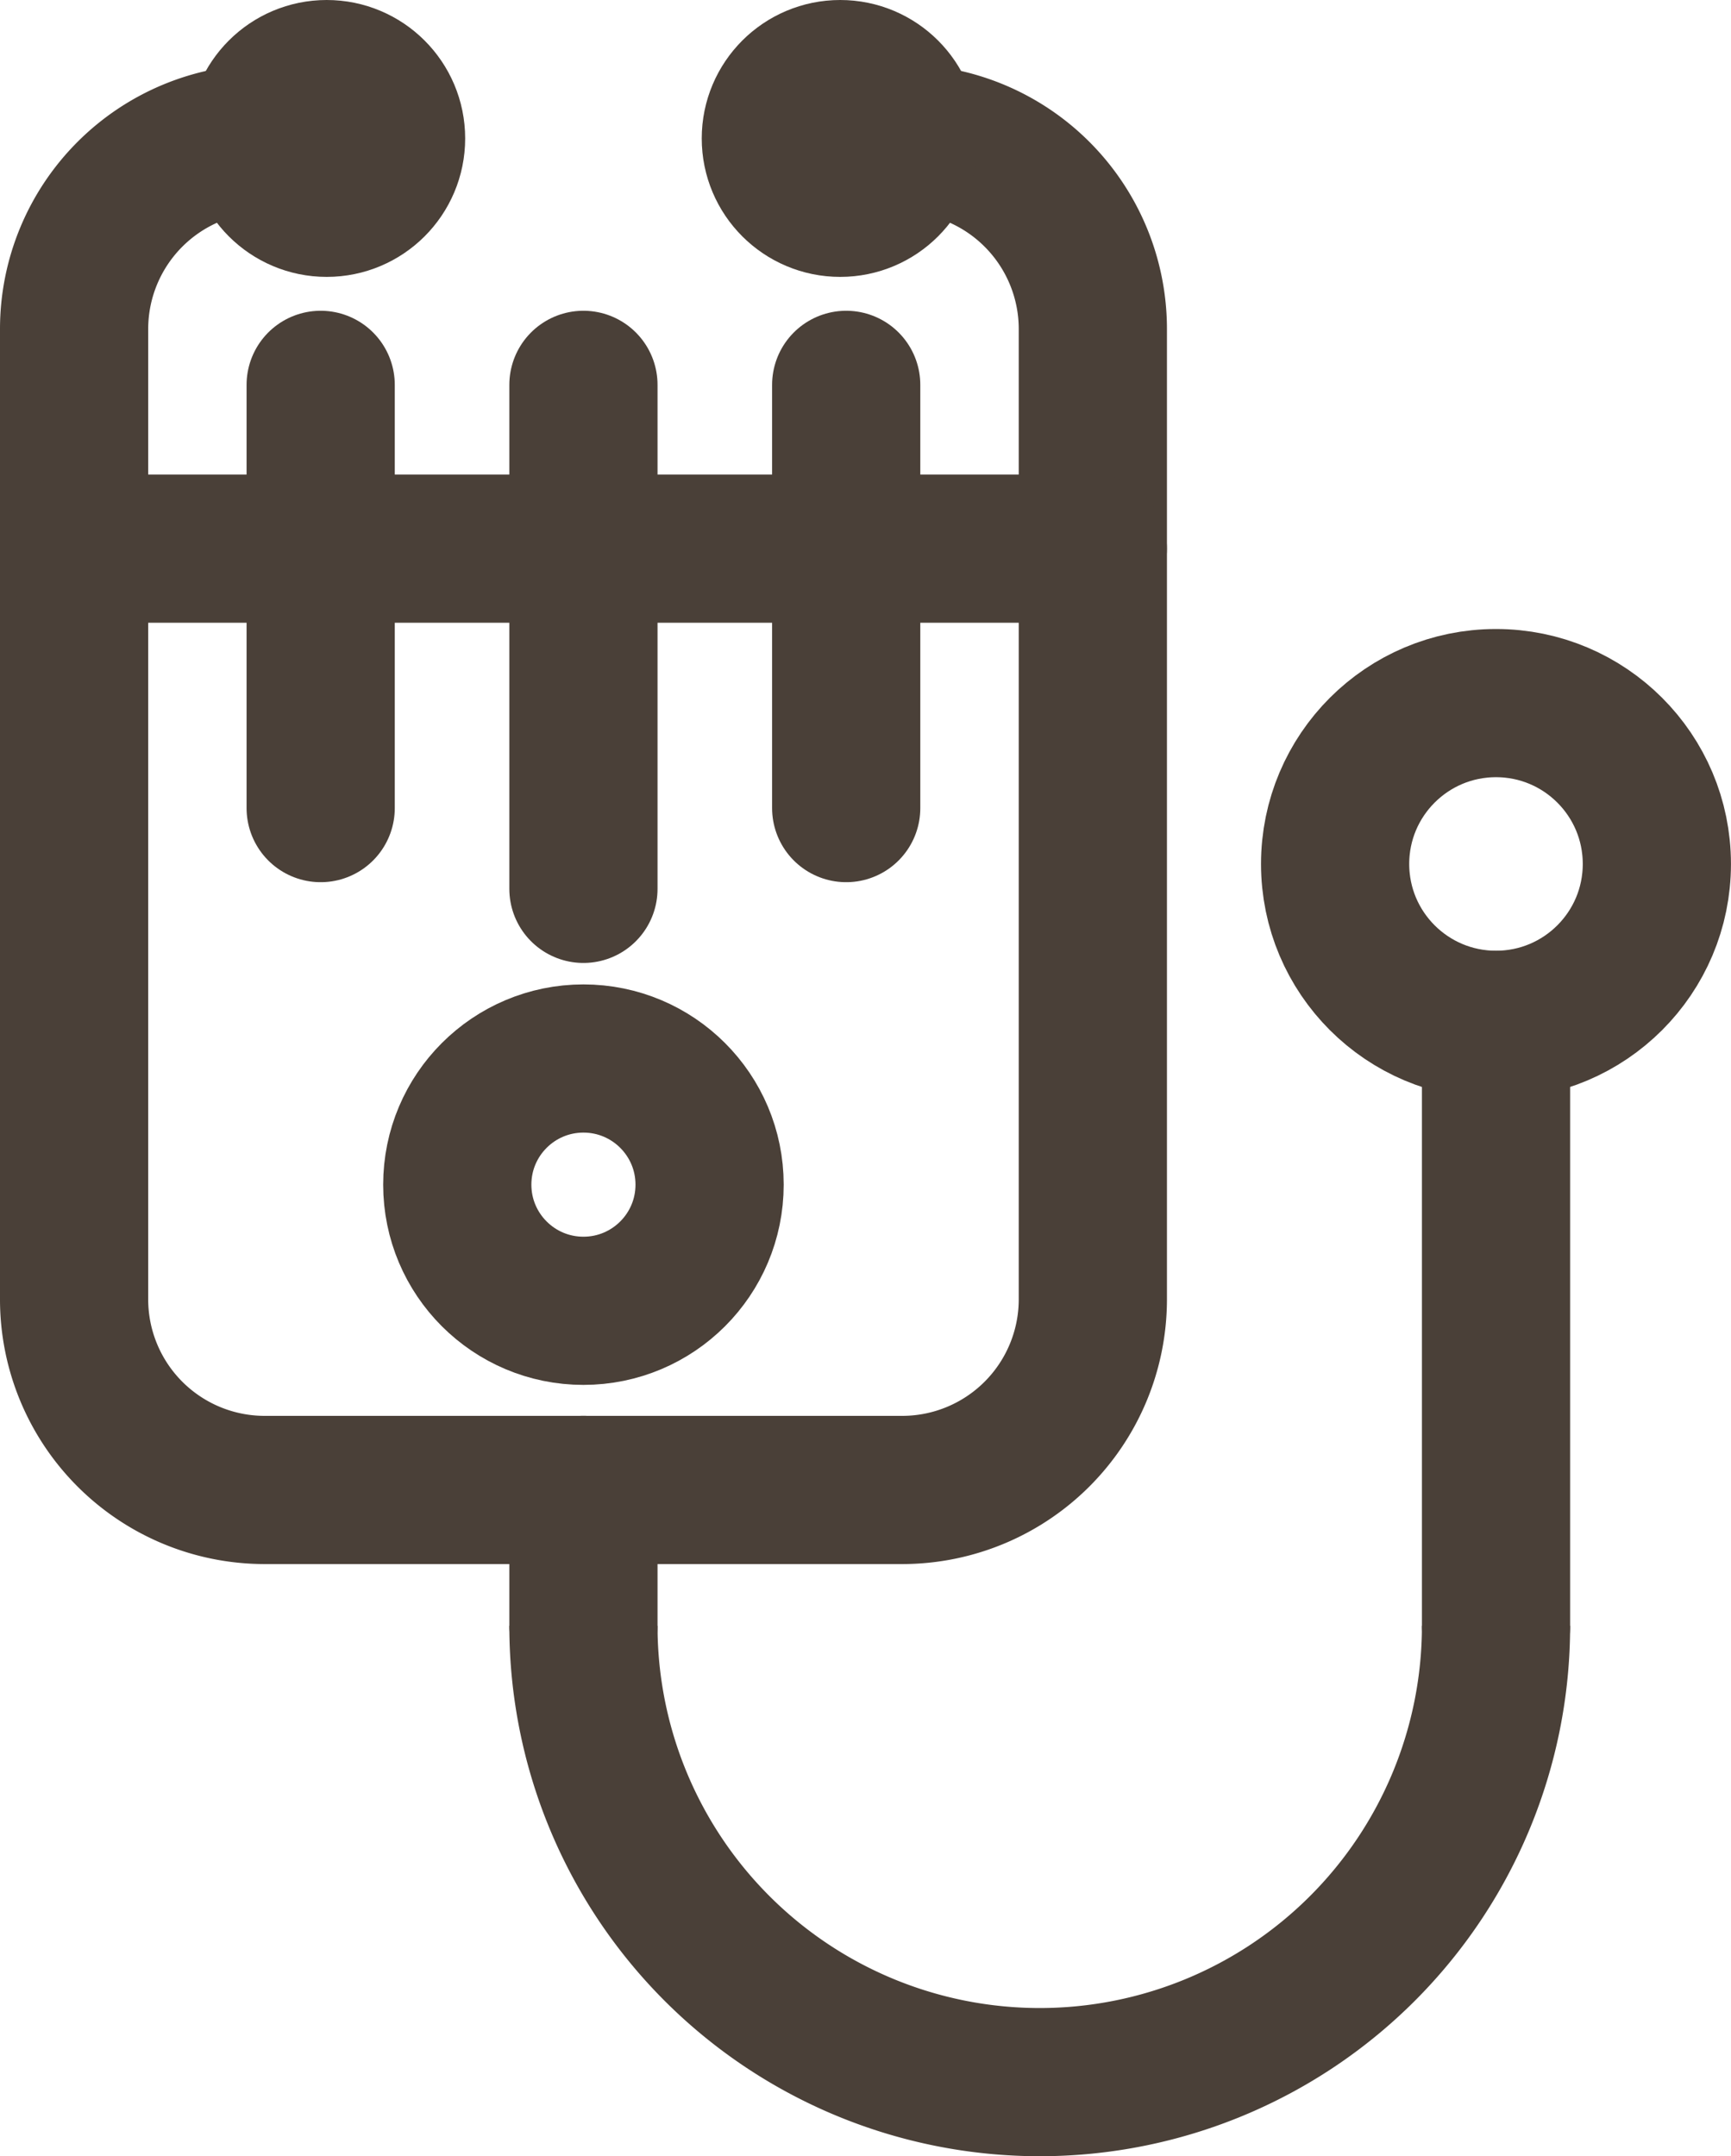
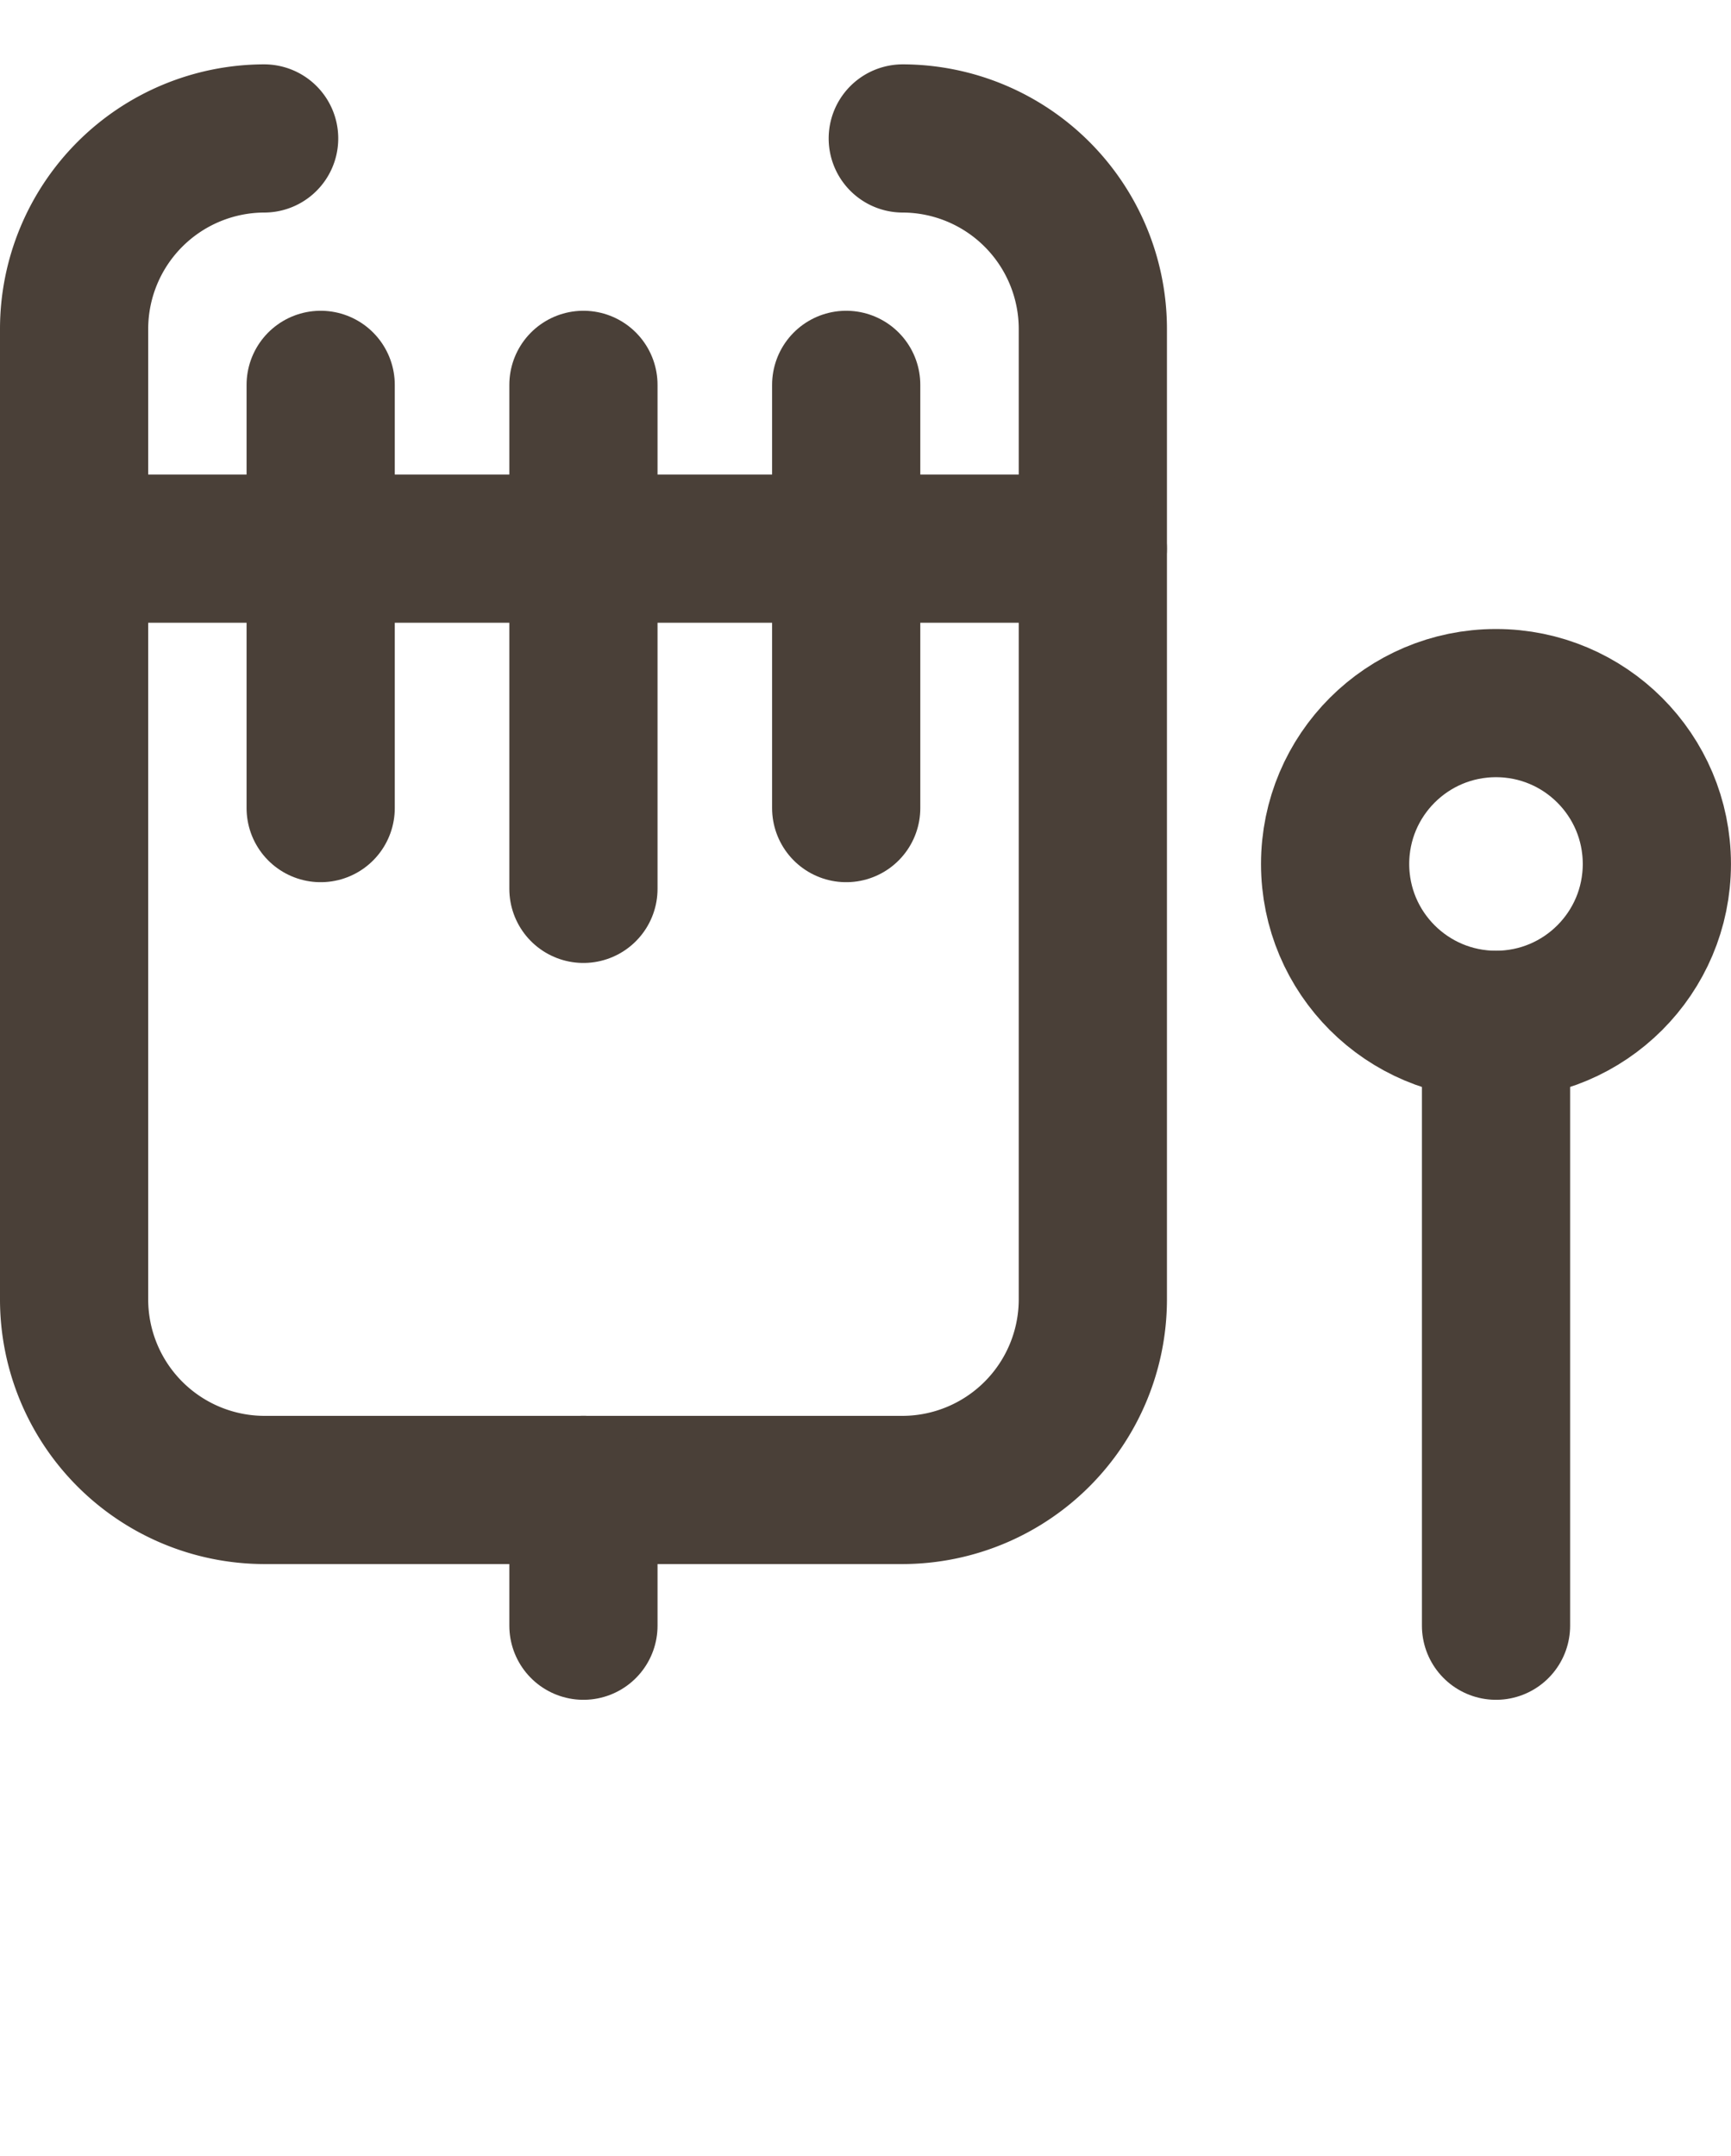
<svg xmlns="http://www.w3.org/2000/svg" width="46.72" height="58.2" viewBox="0 0 46.72 58.2">
  <g id="Layer_x0020_1" transform="translate(-15.19 -15.18)">
    <path id="Path_438" data-name="Path 438" d="M39.556,32.83a5.145,5.145,0,0,1,5.13,5.13V64.181a5.147,5.147,0,0,1-5.13,5.129H22.319a5.145,5.145,0,0,1-5.129-5.129V37.96a5.145,5.145,0,0,1,5.129-5.13" transform="translate(0 -13.913)" fill="none" stroke="#4a4038" stroke-linecap="round" stroke-linejoin="round" stroke-miterlimit="2.613" stroke-width="4" fill-rule="evenodd" />
    <line id="Line_13" data-name="Line 13" y1="11.424" transform="translate(23.845 25.568)" fill="none" stroke="#4a4038" stroke-linecap="round" stroke-linejoin="round" stroke-miterlimit="2.613" stroke-width="4" />
    <line id="Line_14" data-name="Line 14" y1="13.604" transform="translate(30.937 25.568)" fill="none" stroke="#4a4038" stroke-linecap="round" stroke-linejoin="round" stroke-miterlimit="2.613" stroke-width="4" />
    <line id="Line_15" data-name="Line 15" y1="11.424" transform="translate(38.029 25.568)" fill="none" stroke="#4a4038" stroke-linecap="round" stroke-linejoin="round" stroke-miterlimit="2.613" stroke-width="4" />
    <line id="Line_16" data-name="Line 16" x2="27.495" transform="translate(17.19 29.989)" fill="none" stroke="#4a4038" stroke-linecap="round" stroke-linejoin="round" stroke-miterlimit="2.613" stroke-width="4" />
    <path id="Path_439" data-name="Path 439" d="M141.061,261v3.667m24.631,0V248.45" transform="translate(-110.124 -205.606)" fill="none" stroke="#4a4038" stroke-linecap="round" stroke-linejoin="round" stroke-miterlimit="2.613" stroke-width="4" fill-rule="evenodd" />
-     <circle id="Ellipse_84" data-name="Ellipse 84" cx="3.405" cy="3.405" r="3.405" transform="translate(27.532 43.751)" fill="none" stroke="#4a4038" stroke-miterlimit="2.613" stroke-width="4" />
-     <circle id="Ellipse_85" data-name="Ellipse 85" cx="1.737" cy="1.737" r="1.737" transform="translate(22.271 17.18)" fill="none" stroke="#4a4038" stroke-miterlimit="2.613" stroke-width="4" />
-     <circle id="Ellipse_86" data-name="Ellipse 86" cx="1.737" cy="1.737" r="1.737" transform="translate(36.13 17.18)" fill="none" stroke="#4a4038" stroke-miterlimit="2.613" stroke-width="4" />
-     <path id="Path_440" data-name="Path 440" d="M141.07,394.63a12.315,12.315,0,0,0,24.631,0" transform="translate(-110.133 -335.565)" fill="none" stroke="#4a4038" stroke-miterlimit="2.613" stroke-width="4" fill-rule="evenodd" />
    <circle id="Ellipse_87" data-name="Ellipse 87" cx="4.342" cy="4.342" r="4.342" transform="translate(51.225 34.158)" fill="none" stroke="#4a4038" stroke-miterlimit="2.613" stroke-width="4" />
  </g>
</svg>